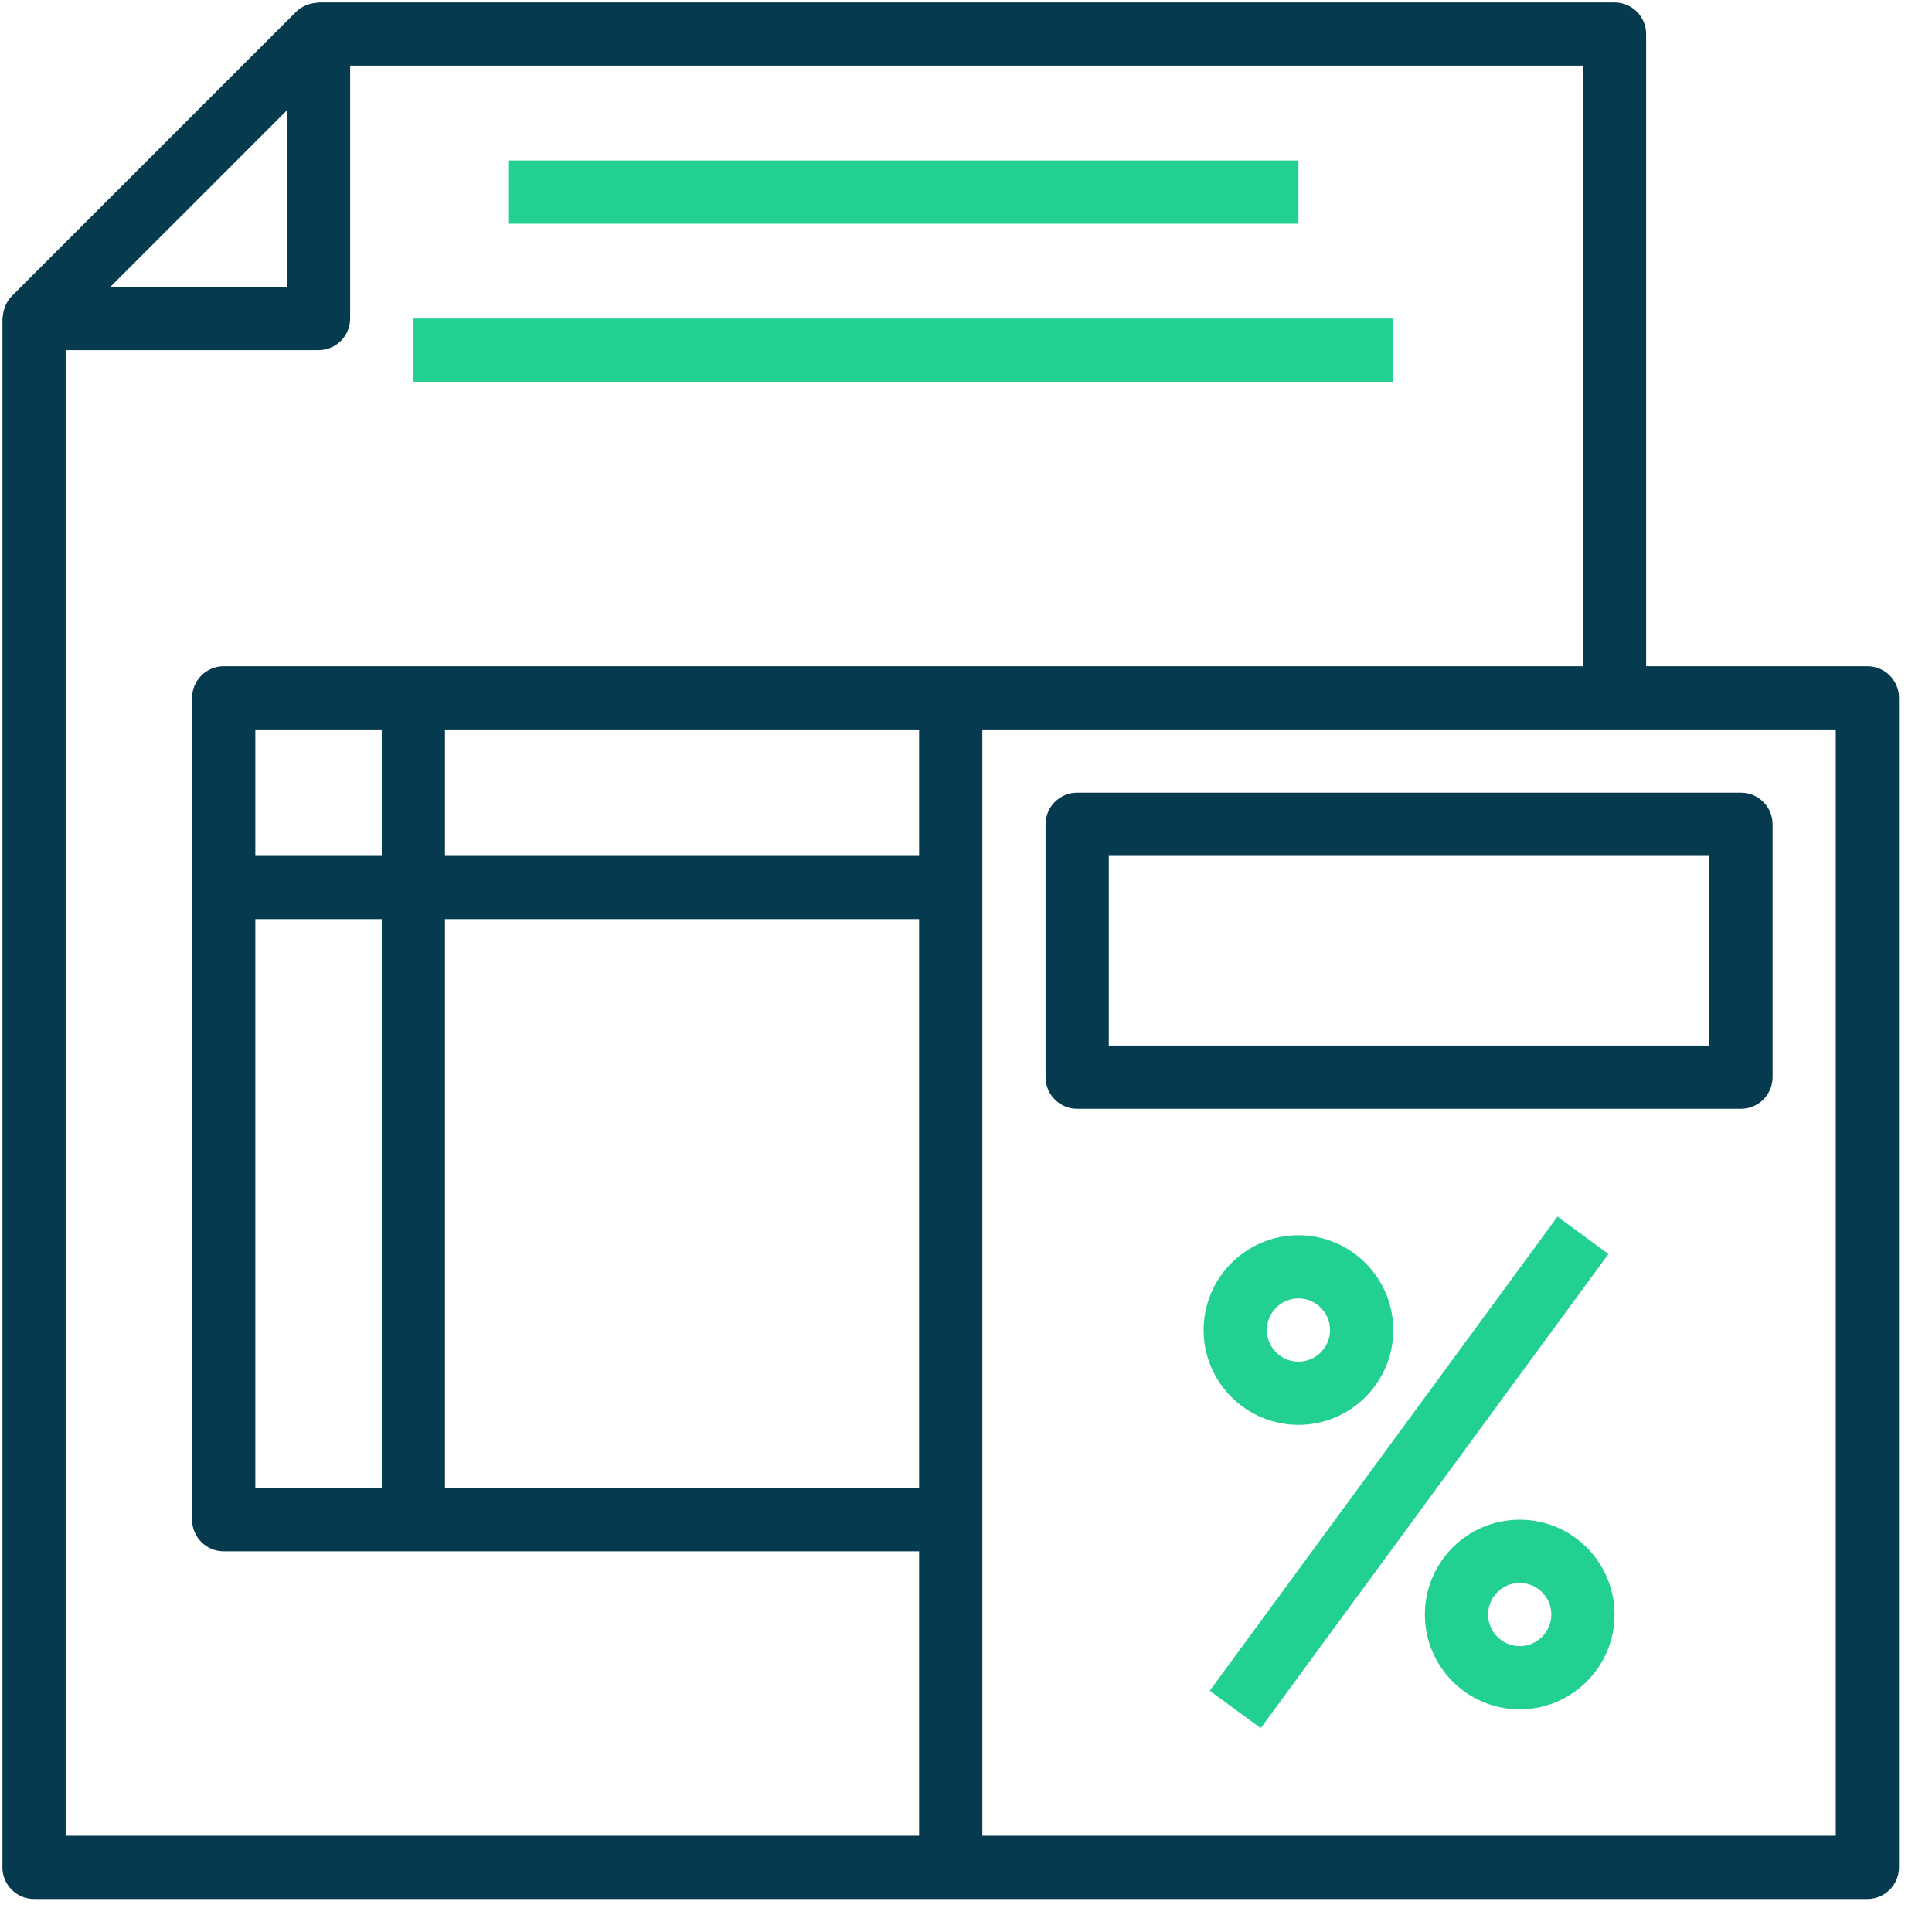
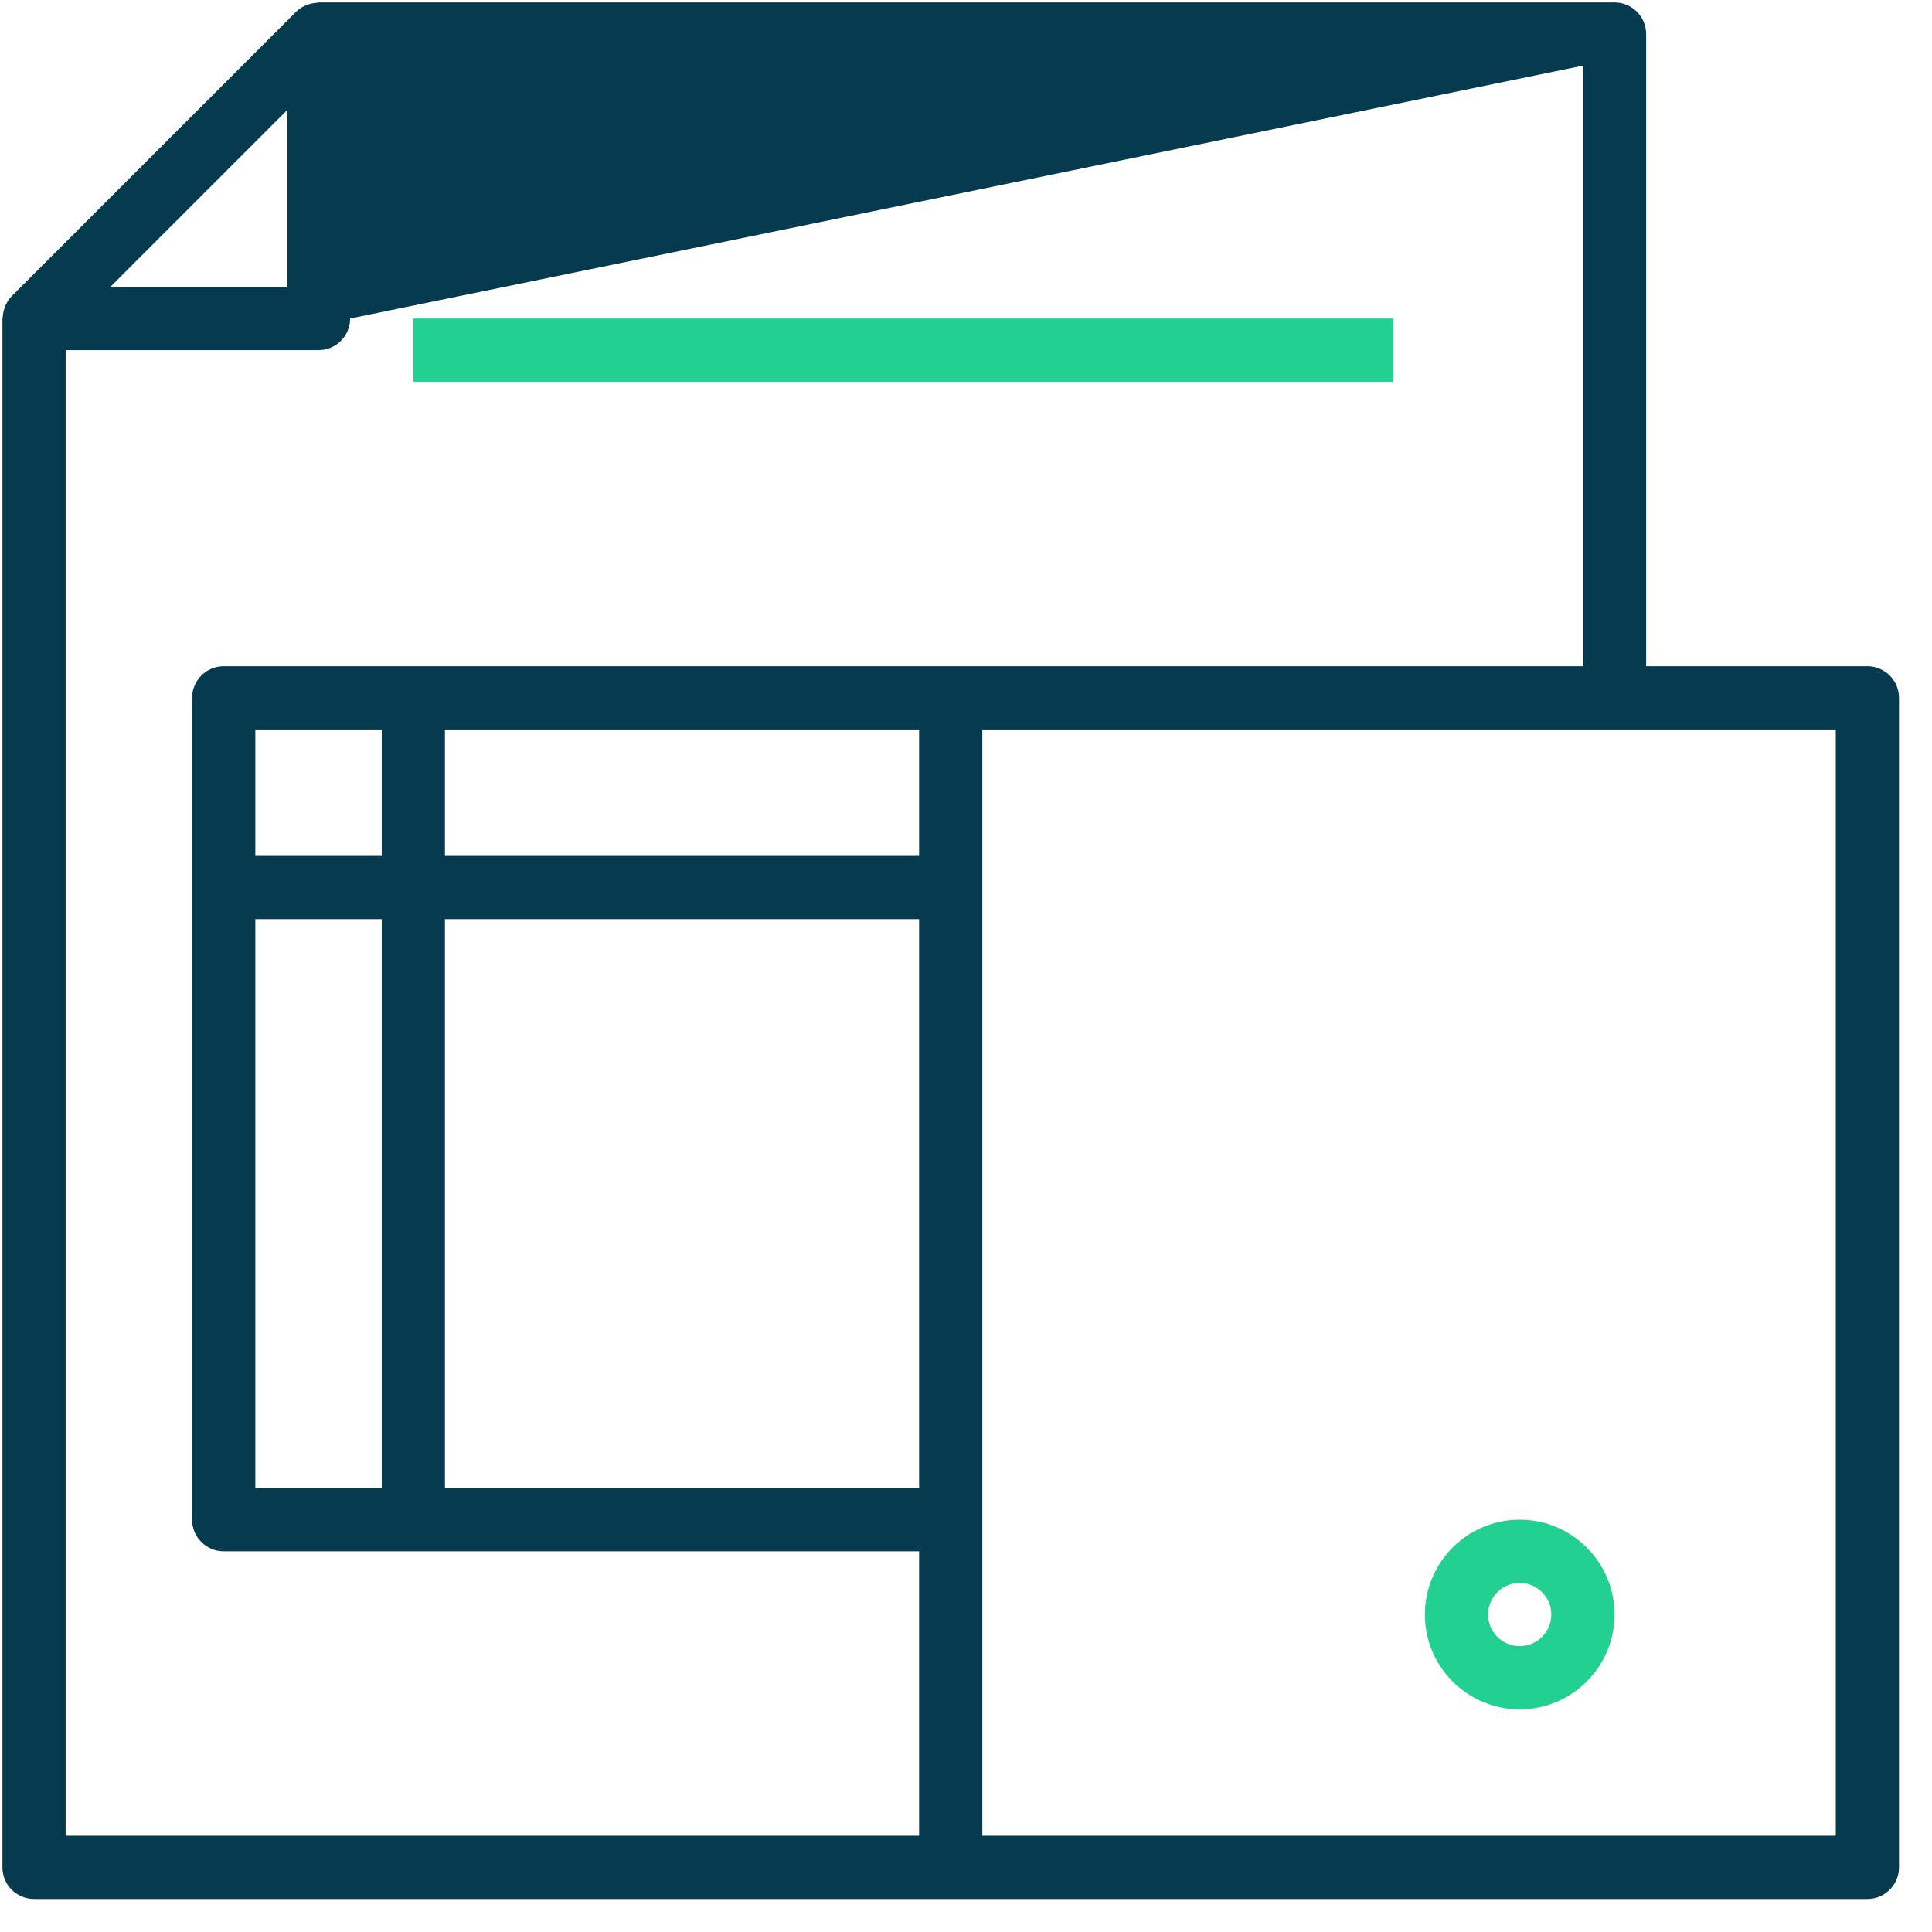
<svg xmlns="http://www.w3.org/2000/svg" width="51px" height="51px" viewBox="0 0 51 51" version="1.1">
  <title>Custom Icons/Tax-Planning-Prep</title>
  <desc>Created with Sketch.</desc>
  <g id="Custom-Icons/Tax-Planning-Prep" stroke="none" stroke-width="1" fill="none" fill-rule="evenodd">
    <g id="noun_taxes_1464349">
-       <path d="M0.899,50.129 L25.097,50.129 L49.295,50.129 C49.755,50.129 50.129,49.755 50.129,49.295 L50.129,18.421 C50.129,17.961 49.755,17.587 49.295,17.587 L43.454,17.587 L43.454,0.899 C43.454,0.438 43.08,0.064 42.62,0.064 L8.408,0.064 C8.392,0.064 8.377,0.073 8.36,0.074 C8.283,0.078 8.21,0.093 8.137,0.118 C8.112,0.127 8.089,0.133 8.065,0.144 C7.975,0.185 7.89,0.237 7.818,0.309 L0.309,7.818 C0.237,7.89 0.186,7.974 0.145,8.063 C0.133,8.089 0.126,8.115 0.117,8.141 C0.093,8.211 0.078,8.282 0.074,8.356 C0.073,8.374 0.064,8.39 0.064,8.408 L0.064,49.295 C0.064,49.755 0.438,50.129 0.899,50.129 Z M6.74,24.262 L10.077,24.262 L10.077,39.282 L6.74,39.282 L6.74,24.262 Z M24.262,19.256 L24.262,22.593 L11.746,22.593 L11.746,19.256 L24.262,19.256 Z M10.077,22.593 L6.74,22.593 L6.74,19.256 L10.077,19.256 L10.077,22.593 Z M11.746,24.262 L24.262,24.262 L24.262,39.282 L11.746,39.282 L11.746,24.262 Z M48.46,48.46 L25.931,48.46 L25.931,40.116 L25.931,23.428 L25.931,19.256 L42.62,19.256 L48.46,19.256 L48.46,48.46 Z M41.785,17.587 L25.097,17.587 L10.912,17.587 L5.905,17.587 C5.445,17.587 5.071,17.961 5.071,18.421 L5.071,23.428 L5.071,40.116 C5.071,40.577 5.445,40.951 5.905,40.951 L10.912,40.951 L24.262,40.951 L24.262,48.46 L1.733,48.46 L1.733,9.243 L8.408,9.243 C8.869,9.243 9.243,8.869 9.243,8.408 L9.243,1.733 L41.785,1.733 L41.785,17.587 Z M7.574,2.913 L7.574,7.574 L2.913,7.574 L7.574,2.913 Z" id="Shape" fill="#063A4F" fill-rule="nonzero" />
-       <path d="M27.6,21.759 L27.6,28.434 C27.6,28.895 27.974,29.269 28.434,29.269 L45.957,29.269 C46.418,29.269 46.792,28.895 46.792,28.434 L46.792,21.759 C46.792,21.298 46.418,20.925 45.957,20.925 L28.434,20.925 C27.974,20.925 27.6,21.298 27.6,21.759 Z M29.269,22.593 L45.123,22.593 L45.123,27.6 L29.269,27.6 L29.269,22.593 Z" id="Shape" fill="#063A4F" fill-rule="nonzero" />
-       <polygon id="Rectangle" fill="#22D191" transform="translate(37.197, 38.867) rotate(-53.744) translate(-37.197, -38.867) " points="29.436 38.032 44.957 38.032 44.957 39.701 29.436 39.701" />
-       <path d="M34.275,37.613 C35.655,37.613 36.779,36.49 36.779,35.11 C36.779,33.73 35.655,32.607 34.275,32.607 C32.895,32.607 31.772,33.73 31.772,35.11 C31.772,36.49 32.895,37.613 34.275,37.613 Z M34.275,34.275 C34.735,34.275 35.11,34.65 35.11,35.11 C35.11,35.57 34.735,35.944 34.275,35.944 C33.816,35.944 33.441,35.57 33.441,35.11 C33.441,34.65 33.816,34.275 34.275,34.275 Z" id="Shape" fill="#22D191" fill-rule="nonzero" />
+       <path d="M0.899,50.129 L25.097,50.129 L49.295,50.129 C49.755,50.129 50.129,49.755 50.129,49.295 L50.129,18.421 C50.129,17.961 49.755,17.587 49.295,17.587 L43.454,17.587 L43.454,0.899 C43.454,0.438 43.08,0.064 42.62,0.064 L8.408,0.064 C8.392,0.064 8.377,0.073 8.36,0.074 C8.283,0.078 8.21,0.093 8.137,0.118 C8.112,0.127 8.089,0.133 8.065,0.144 C7.975,0.185 7.89,0.237 7.818,0.309 L0.309,7.818 C0.237,7.89 0.186,7.974 0.145,8.063 C0.133,8.089 0.126,8.115 0.117,8.141 C0.093,8.211 0.078,8.282 0.074,8.356 C0.073,8.374 0.064,8.39 0.064,8.408 L0.064,49.295 C0.064,49.755 0.438,50.129 0.899,50.129 Z M6.74,24.262 L10.077,24.262 L10.077,39.282 L6.74,39.282 L6.74,24.262 Z M24.262,19.256 L24.262,22.593 L11.746,22.593 L11.746,19.256 L24.262,19.256 Z M10.077,22.593 L6.74,22.593 L6.74,19.256 L10.077,19.256 L10.077,22.593 Z M11.746,24.262 L24.262,24.262 L24.262,39.282 L11.746,39.282 L11.746,24.262 Z M48.46,48.46 L25.931,48.46 L25.931,40.116 L25.931,23.428 L25.931,19.256 L42.62,19.256 L48.46,19.256 L48.46,48.46 Z M41.785,17.587 L25.097,17.587 L10.912,17.587 L5.905,17.587 C5.445,17.587 5.071,17.961 5.071,18.421 L5.071,23.428 L5.071,40.116 C5.071,40.577 5.445,40.951 5.905,40.951 L10.912,40.951 L24.262,40.951 L24.262,48.46 L1.733,48.46 L1.733,9.243 L8.408,9.243 C8.869,9.243 9.243,8.869 9.243,8.408 L41.785,1.733 L41.785,17.587 Z M7.574,2.913 L7.574,7.574 L2.913,7.574 L7.574,2.913 Z" id="Shape" fill="#063A4F" fill-rule="nonzero" />
      <path d="M40.116,40.116 C38.736,40.116 37.613,41.239 37.613,42.62 C37.613,44 38.736,45.123 40.116,45.123 C41.496,45.123 42.62,44 42.62,42.62 C42.62,41.239 41.496,40.116 40.116,40.116 Z M40.116,43.454 C39.657,43.454 39.282,43.079 39.282,42.62 C39.282,42.16 39.657,41.785 40.116,41.785 C40.576,41.785 40.951,42.16 40.951,42.62 C40.951,43.079 40.576,43.454 40.116,43.454 Z" id="Shape" fill="#22D191" fill-rule="nonzero" />
-       <rect id="Rectangle" fill="#22D191" x="13.415" y="4.236" width="20.86" height="1.669" />
      <rect id="Rectangle" fill="#22D191" x="10.912" y="8.408" width="25.867" height="1.669" />
    </g>
  </g>
</svg>